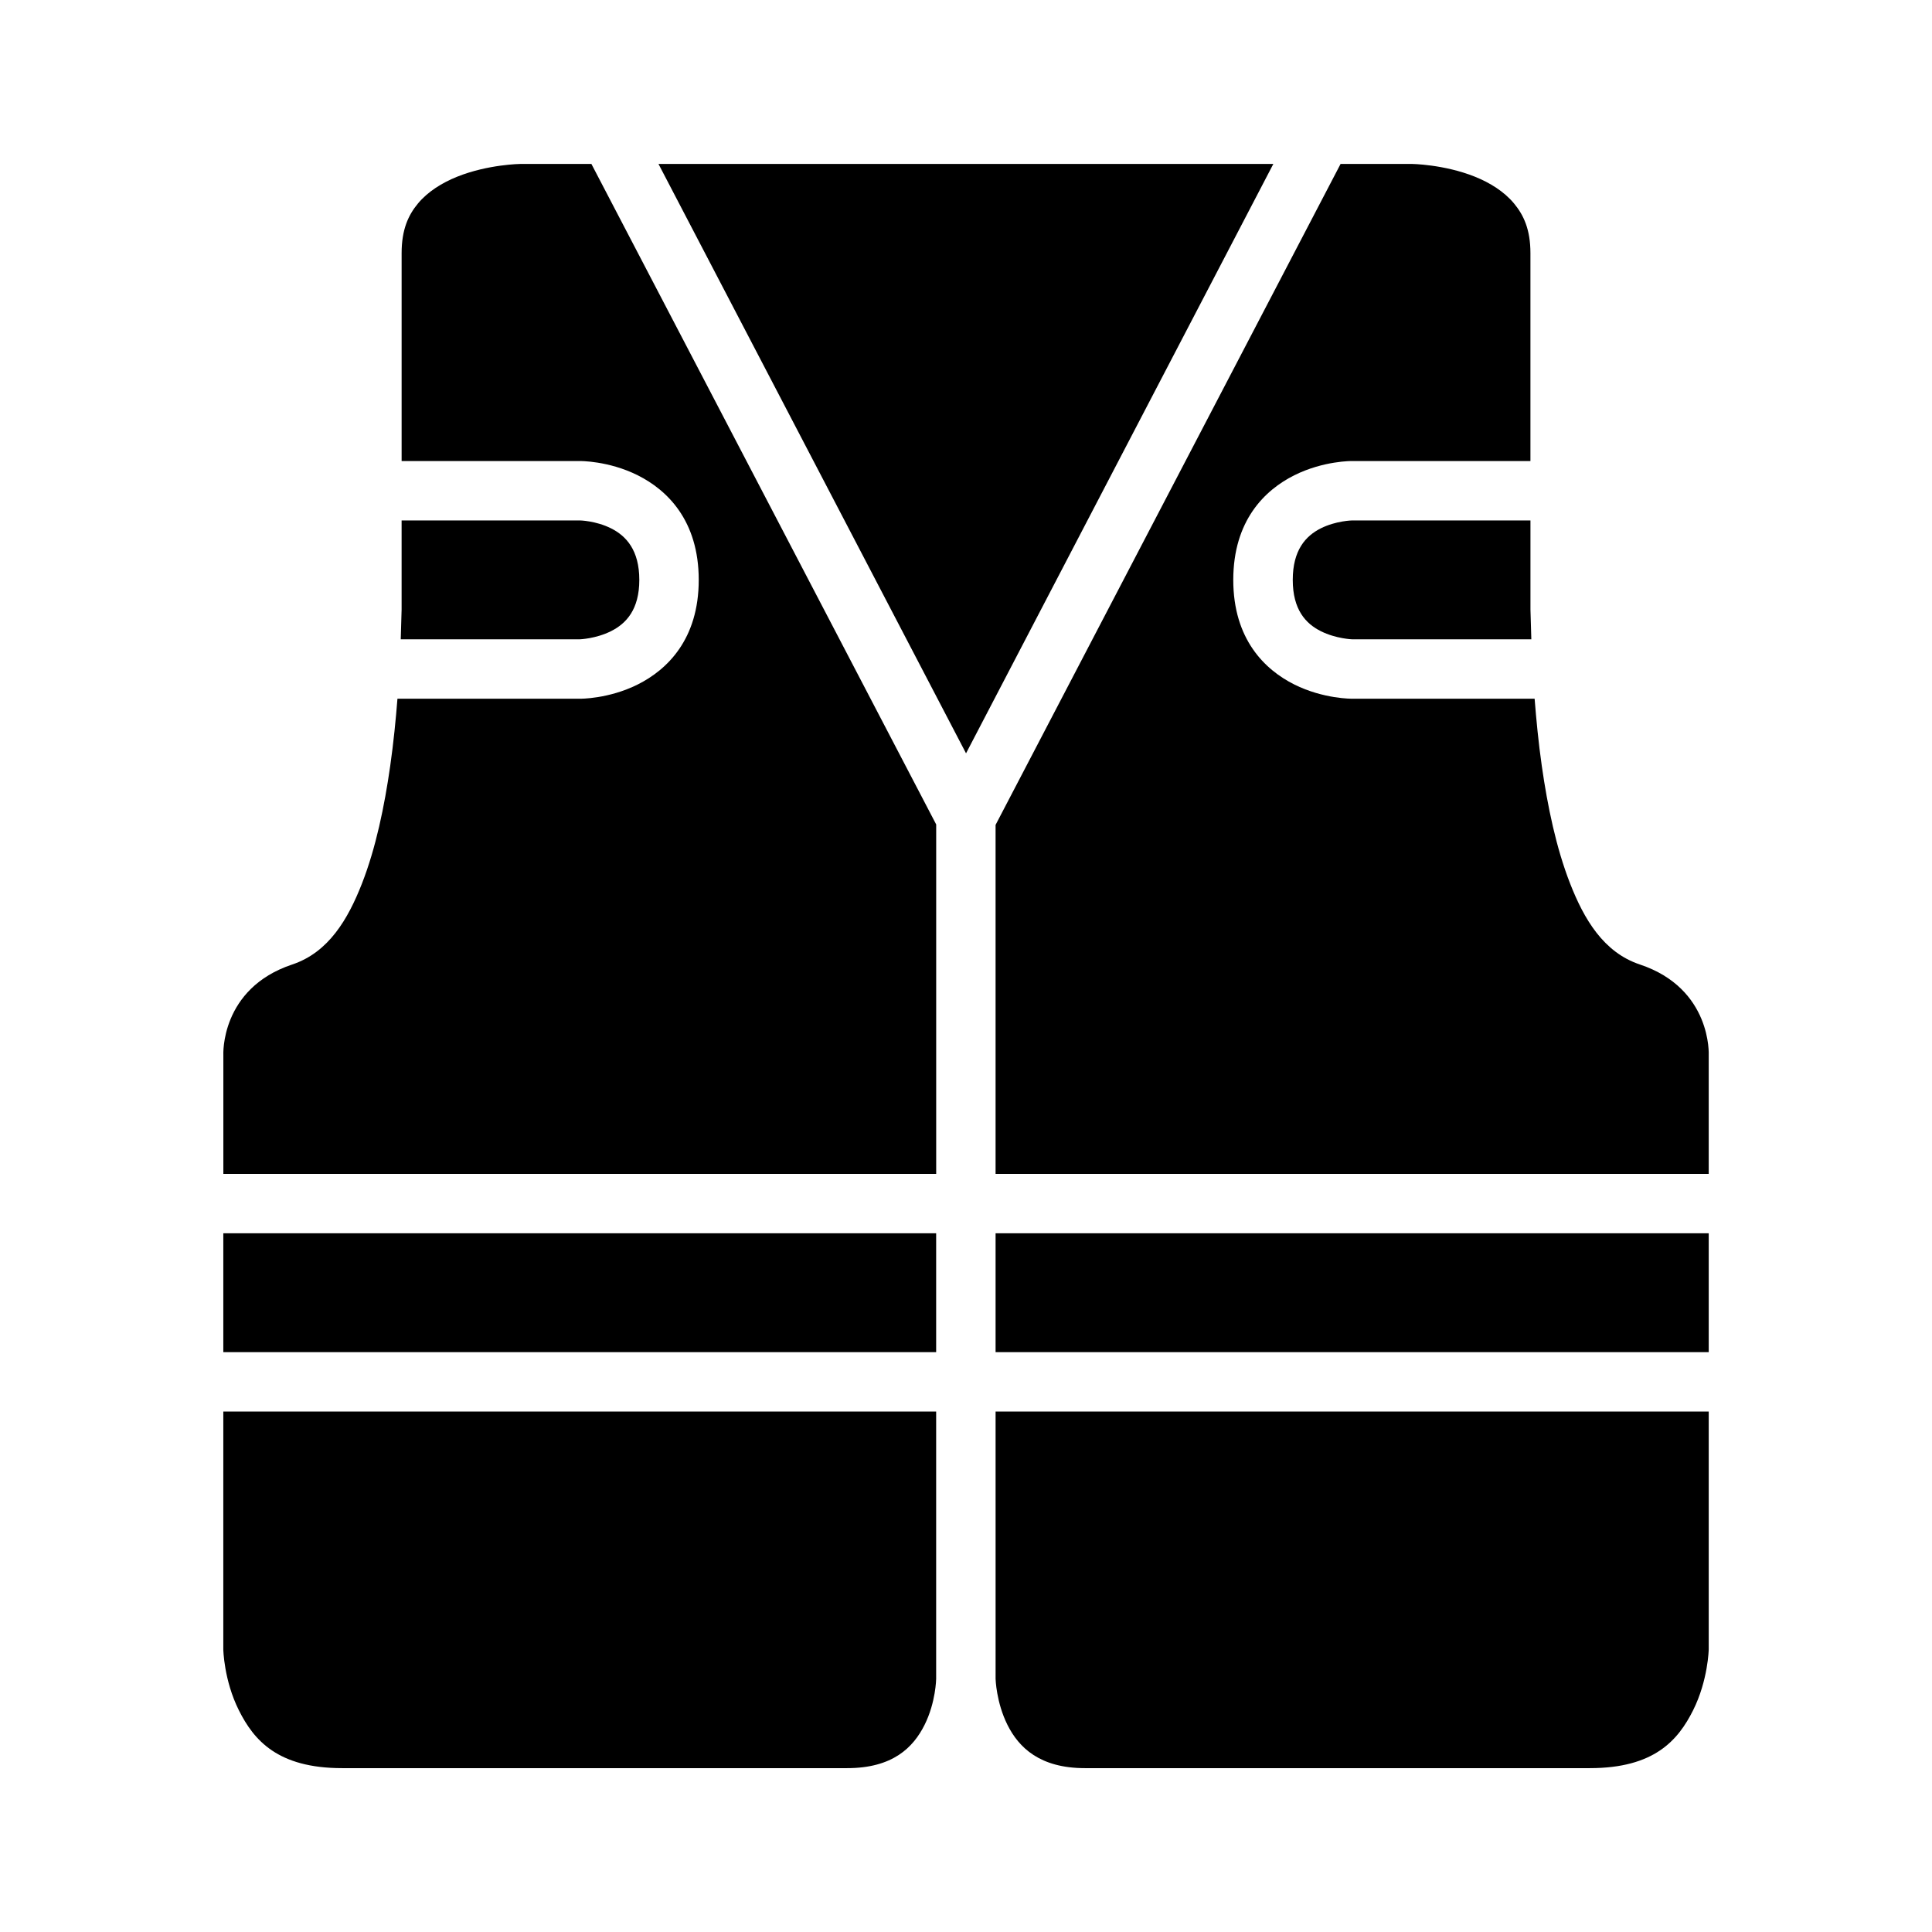
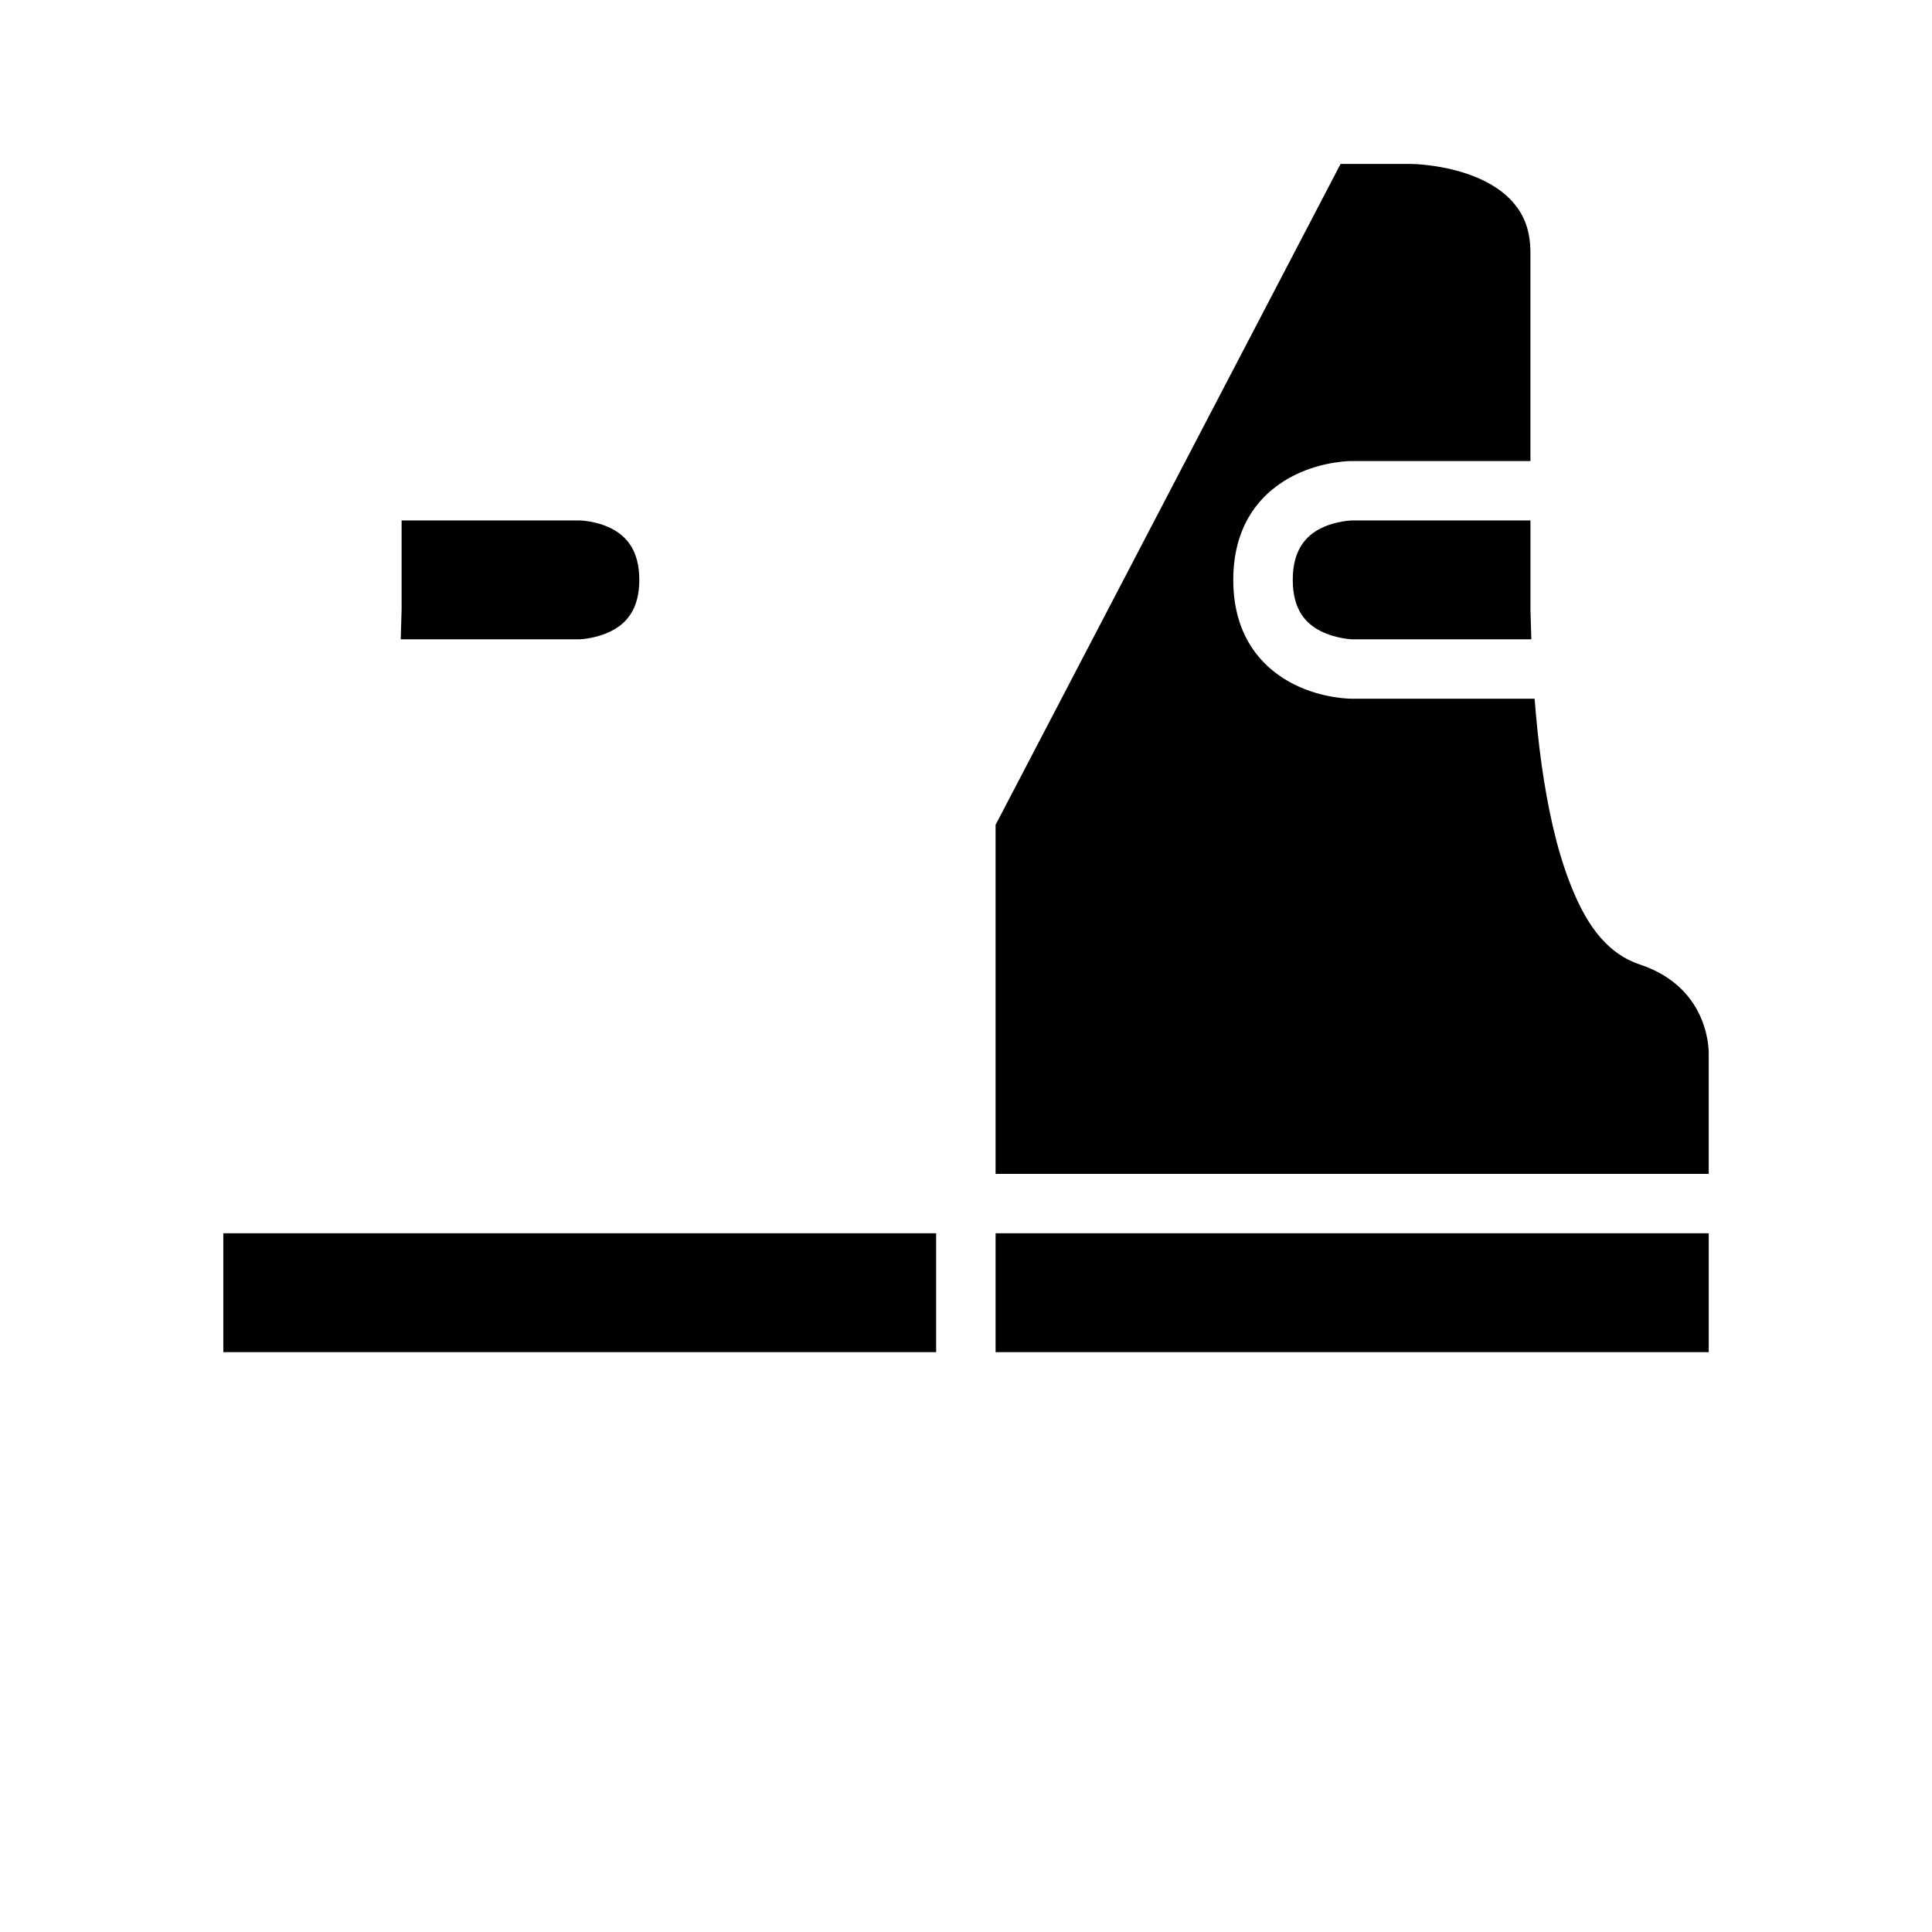
<svg xmlns="http://www.w3.org/2000/svg" fill="#000000" width="800px" height="800px" version="1.1" viewBox="144 144 512 512">
  <g>
-     <path d="m281.92 187.44h18.805l91.375 175.05v92.602h-188.91v-31.488s-0.887-17.621 18.25-24c9.637-3.211 14.785-12 18.48-21.449 3.695-9.449 5.961-20.473 7.488-31.148 0.898-6.285 1.477-12.242 1.922-17.836h48.355s7.547 0.109 15.328-3.781c7.781-3.891 16.16-11.969 16.16-27.707 0-15.75-8.379-23.832-16.16-27.723-7.781-3.887-15.332-3.777-15.332-3.777h-47.246v-55.09c0-6.234 1.762-10.086 4.352-13.191s6.328-5.457 10.41-7.09c8.16-3.262 16.727-3.367 16.727-3.367z" />
-     <path d="m318.5 187.44h162.95l-81.441 156.2z" />
    <path d="m499.27 187.44h18.805s8.582 0.102 16.742 3.367c4.078 1.633 7.805 3.981 10.395 7.09 2.59 3.106 4.367 6.961 4.367 13.191v55.09h-47.246s-7.562-0.109-15.344 3.781-16.16 11.969-16.16 27.723c0 15.734 8.379 23.816 16.16 27.707 7.781 3.887 15.344 3.777 15.344 3.777h48.355c0.445 5.59 1.008 11.551 1.906 17.836 1.527 10.68 3.805 21.703 7.504 31.148 3.695 9.449 8.844 18.234 18.48 21.449 19.137 6.379 18.25 24 18.25 24v31.488h-188.99v-92.48z" />
    <path d="m250.43 281.92h47.246s4.215 0.078 8.242 2.09c4.027 2.012 7.504 5.789 7.504 13.668 0 7.863-3.477 11.578-7.504 13.59-4.027 2.012-8.242 2.152-8.242 2.152h-47.477c0.086-3.309 0.23-7.898 0.23-7.898z" />
    <path d="m502.34 281.92h47.246v23.602s0.145 4.59 0.23 7.902h-47.477s-4.277-0.141-8.301-2.152c-4.027-2.012-7.445-5.727-7.445-13.594 0-7.879 3.418-11.652 7.441-13.668 4.027-2.012 8.305-2.09 8.305-2.09z" />
    <path d="m203.18 470.83h188.91v31.504h-188.91z" />
    <path d="m407.84 470.83h188.99v31.504h-188.99z" />
-     <path d="m203.18 518.08h188.91v70.832s-0.078 6.215-3.074 12.207c-3 5.996-8.445 11.457-20.512 11.457h-133.84c-17.055 0-23.387-7.383-27.367-15.344-3.984-7.965-4.121-16.16-4.121-16.16z" />
-     <path d="m407.84 518.08h188.99v62.992s-0.156 8.195-4.137 16.16c-3.981 7.961-10.312 15.344-27.367 15.344h-133.82c-11.941 0-17.512-5.461-20.512-11.453-2.996-5.996-3.152-12.207-3.152-12.207z" />
  </g>
</svg>